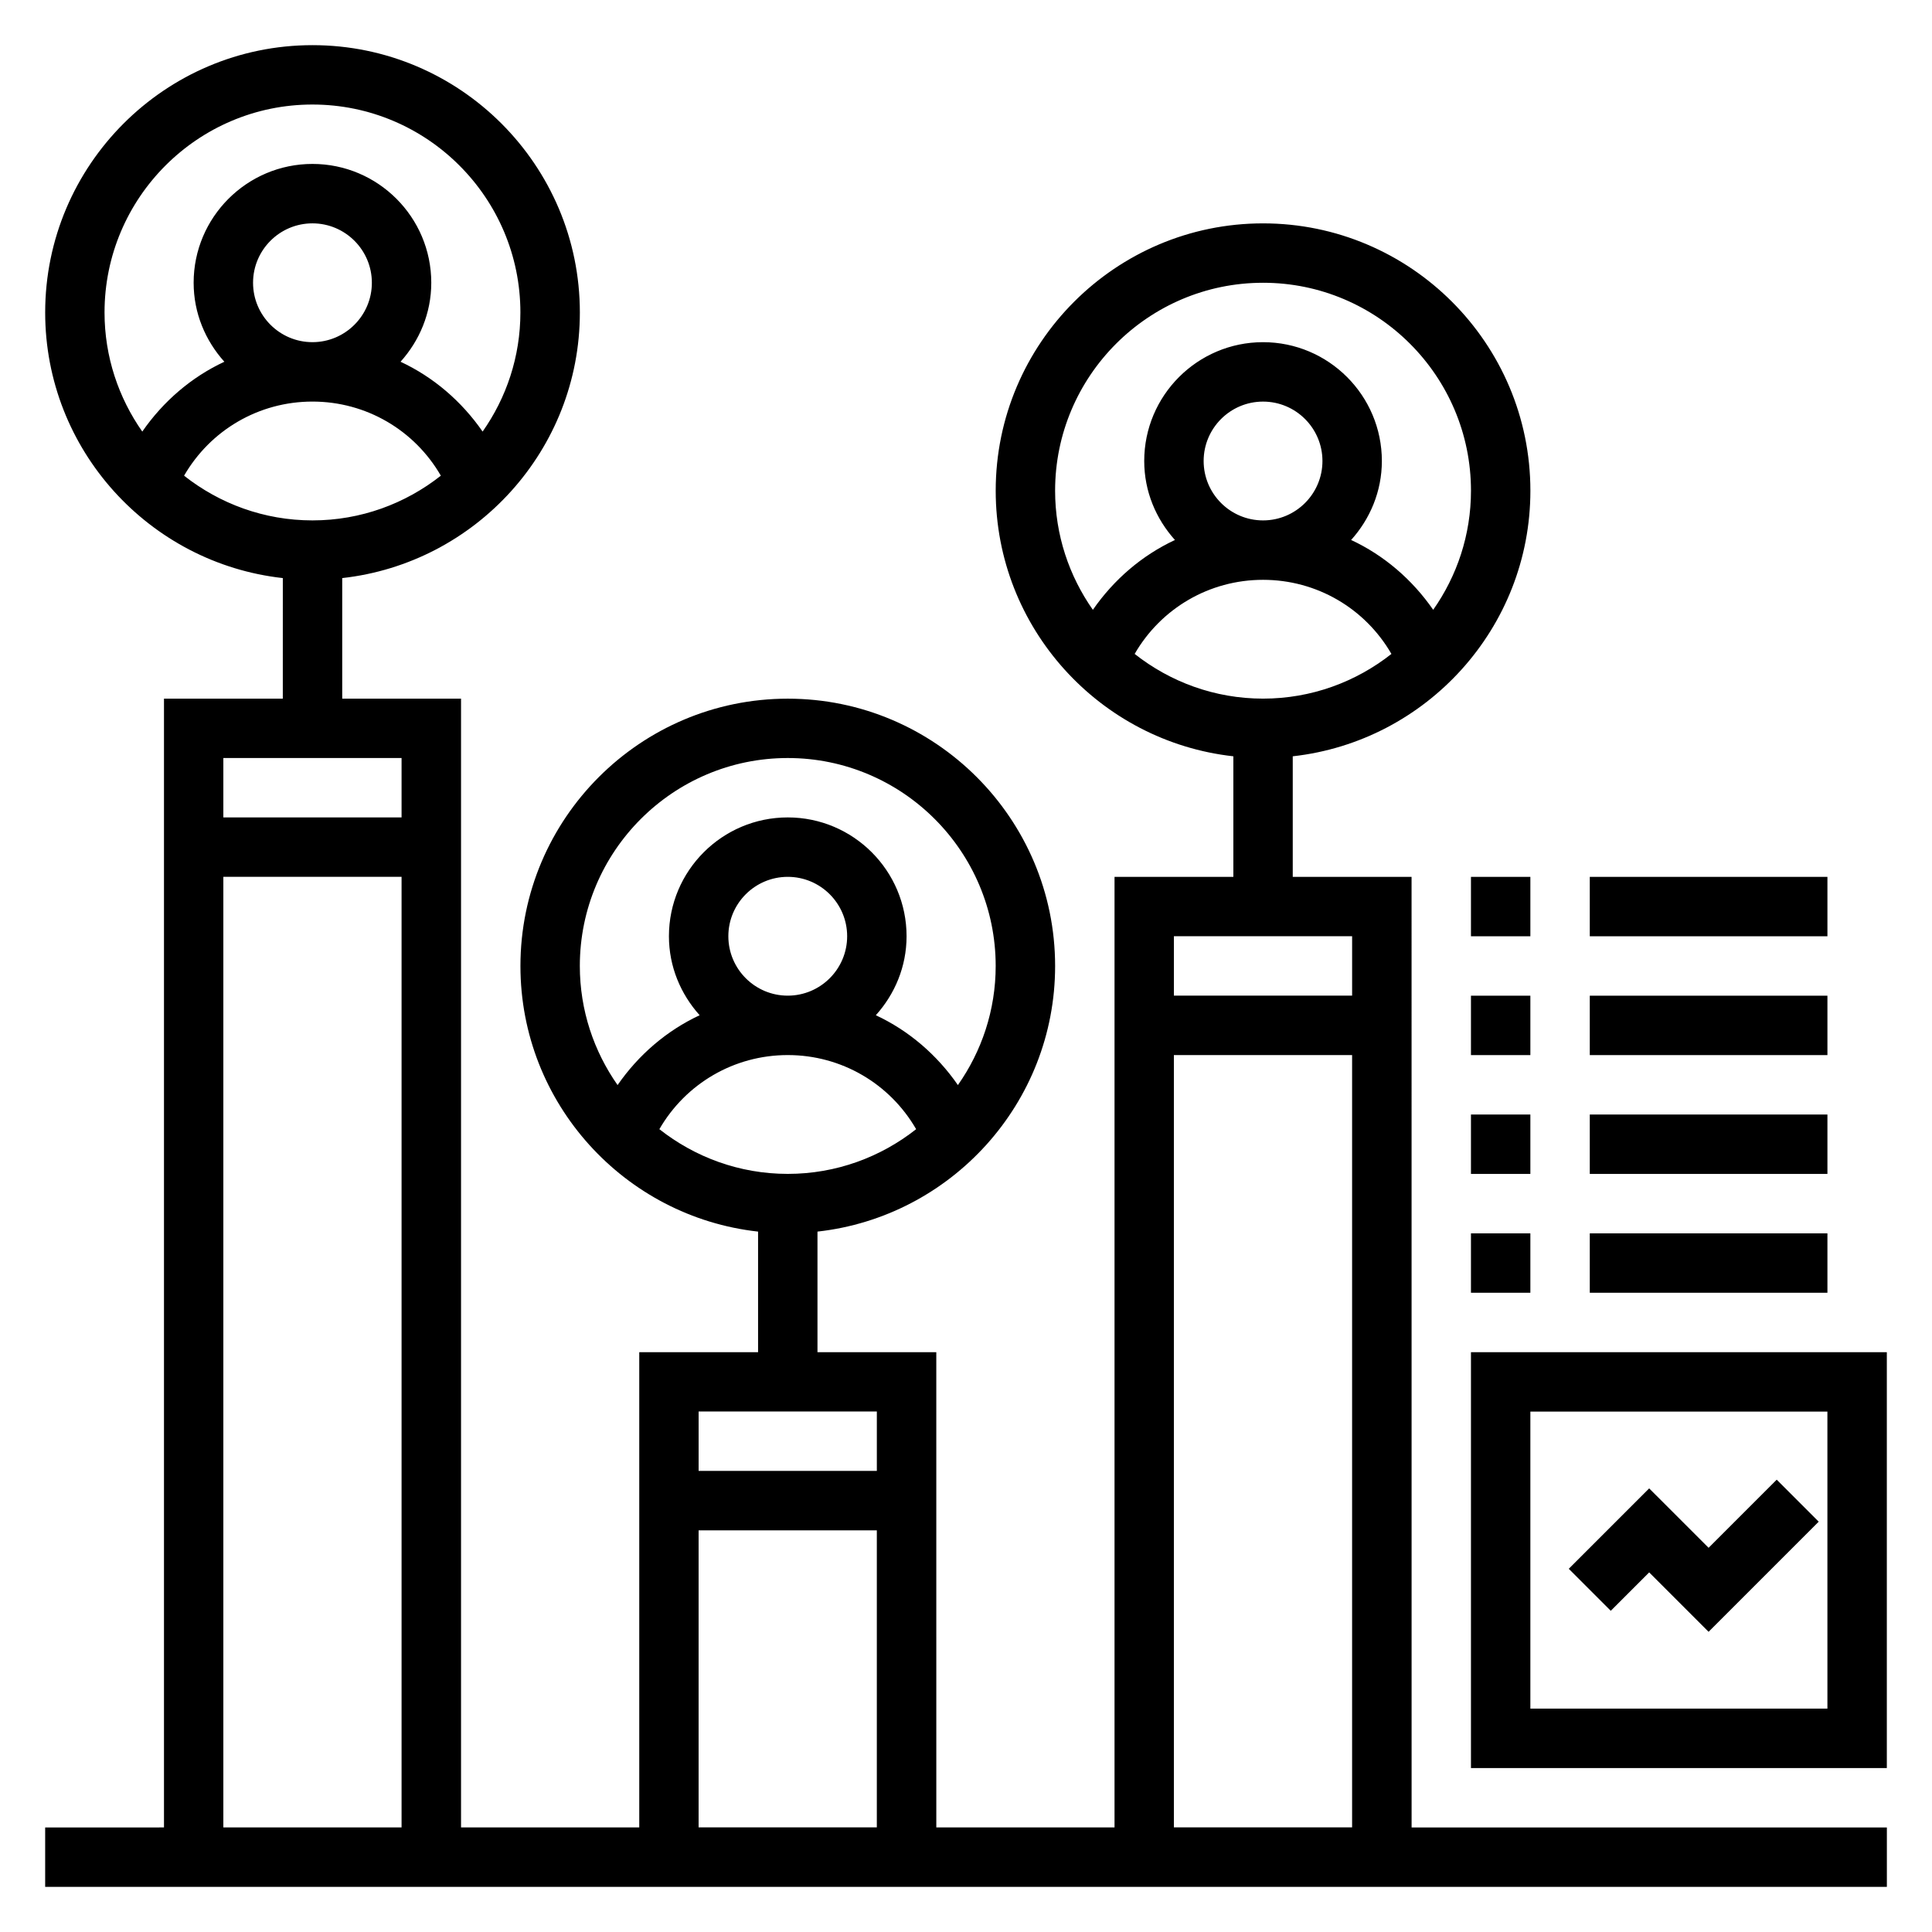
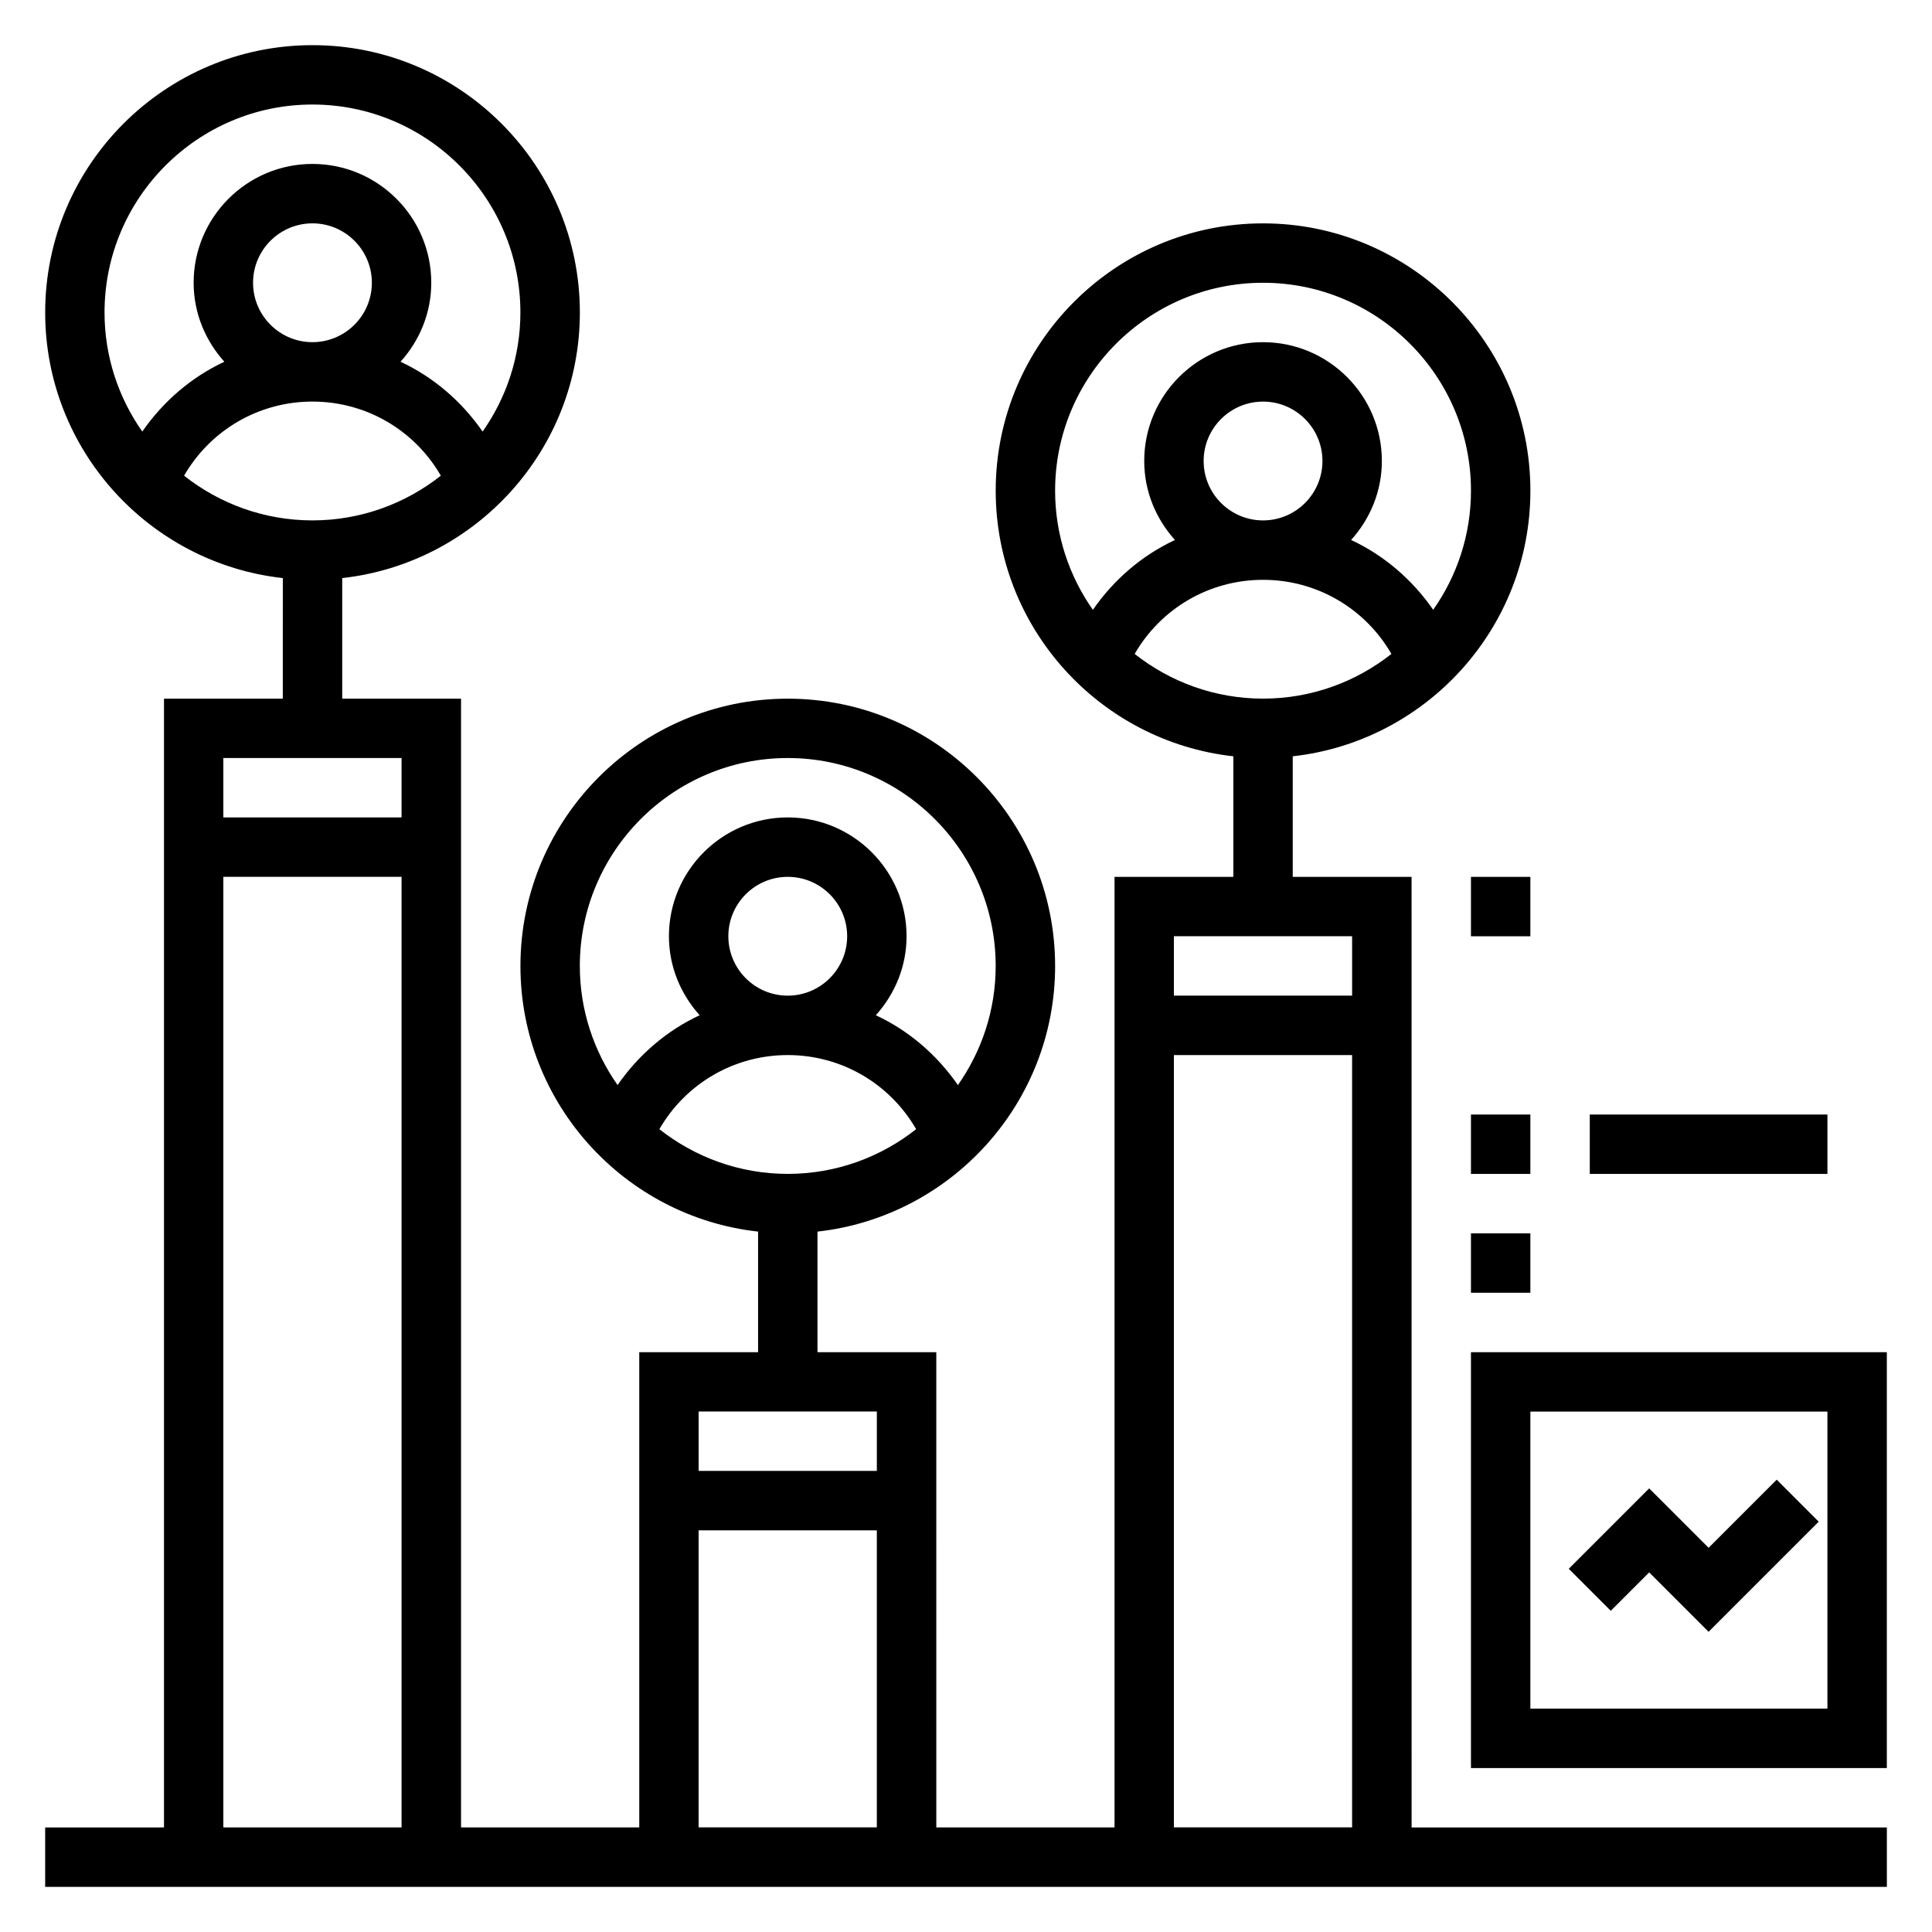
<svg xmlns="http://www.w3.org/2000/svg" fill="#000000" width="800px" height="800px" version="1.1" viewBox="144 144 512 512">
  <g>
    <path d="m518.08 376.38h-31.488v-31.953c35.367-3.93 62.977-33.977 62.977-70.383 0-39.07-31.789-70.848-70.848-70.848-39.062 0-70.848 31.781-70.848 70.848 0 36.406 27.605 66.457 62.977 70.383v31.953h-31.488v251.91h-47.23l-0.004-125.95h-31.488v-31.953c35.367-3.93 62.977-33.977 62.977-70.383 0-39.07-31.789-70.848-70.848-70.848-39.062 0-70.848 31.781-70.848 70.848 0 36.406 27.605 66.457 62.977 70.383v31.953h-31.488v125.95h-47.23v-299.14h-31.488v-31.953c35.367-3.93 62.977-33.977 62.977-70.383 0-39.07-31.789-70.848-70.848-70.848-39.062 0-70.848 31.781-70.848 70.848 0 36.406 27.605 66.457 62.977 70.383l-0.004 31.953h-31.488v299.14l-31.488 0.004v15.742h488.07v-15.742h-125.95zm-55.102-110.21c0-8.684 7.062-15.742 15.742-15.742 8.684 0 15.742 7.062 15.742 15.742 0 8.684-7.062 15.742-15.742 15.742-8.684 0-15.742-7.062-15.742-15.742zm15.742 31.488c14.234 0 27.047 7.566 34.023 19.641-9.383 7.398-21.184 11.844-34.023 11.844s-24.641-4.449-34.023-11.848c6.977-12.074 19.789-19.637 34.023-19.637zm0-78.723c30.387 0 55.105 24.727 55.105 55.105 0 11.746-3.723 22.617-10.012 31.566-5.574-8.039-13.027-14.438-21.75-18.508 5.012-5.574 8.145-12.863 8.145-20.93 0-17.367-14.121-31.488-31.488-31.488s-31.488 14.121-31.488 31.488c0 8.07 3.133 15.359 8.141 20.934-8.723 4.07-16.176 10.469-21.75 18.508-6.281-8.953-10.008-19.824-10.008-31.57 0-30.379 24.719-55.105 55.105-55.105zm-141.7 173.18c0-8.684 7.062-15.742 15.742-15.742 8.684 0 15.742 7.062 15.742 15.742 0 8.684-7.062 15.742-15.742 15.742-8.684 0.004-15.742-7.059-15.742-15.742zm15.742 31.488c14.234 0 27.047 7.566 34.023 19.641-9.383 7.402-21.184 11.848-34.023 11.848s-24.641-4.449-34.023-11.848c6.977-12.074 19.793-19.641 34.023-19.641zm0-78.719c30.387 0 55.105 24.727 55.105 55.105 0 11.746-3.723 22.617-10.012 31.566-5.574-8.039-13.027-14.438-21.75-18.508 5.012-5.574 8.145-12.863 8.145-20.934 0-17.367-14.121-31.488-31.488-31.488s-31.488 14.121-31.488 31.488c0 8.07 3.133 15.359 8.141 20.934-8.723 4.07-16.176 10.469-21.75 18.508-6.281-8.953-10.004-19.824-10.004-31.566 0-30.379 24.715-55.105 55.102-55.105zm-141.7-125.95c0-8.684 7.062-15.742 15.742-15.742 8.684 0 15.742 7.062 15.742 15.742 0 8.684-7.062 15.742-15.742 15.742-8.68 0.004-15.742-7.059-15.742-15.742zm15.742 31.488c14.234 0 27.047 7.566 34.023 19.641-9.383 7.398-21.184 11.848-34.023 11.848s-24.641-4.449-34.023-11.848c6.977-12.074 19.793-19.641 34.023-19.641zm0-78.719c30.387 0 55.105 24.727 55.105 55.105 0 11.746-3.723 22.617-10.012 31.566-5.574-8.039-13.027-14.438-21.75-18.508 5.012-5.574 8.145-12.863 8.145-20.934 0-17.367-14.121-31.488-31.488-31.488-17.363 0-31.488 14.125-31.488 31.488 0 8.07 3.133 15.359 8.141 20.934-8.723 4.07-16.176 10.469-21.75 18.508-6.281-8.953-10.004-19.824-10.004-31.57 0-30.375 24.719-55.102 55.102-55.102zm275.52 220.41v15.742h-47.23v-15.742zm-47.234 31.488h47.23v204.67h-47.23zm-78.719 94.465v15.742h-47.23v-15.742zm-47.234 31.488h47.23v78.719h-47.23zm-78.719-204.67v15.742h-47.23v-15.742zm-47.23 31.488h47.23v251.91h-47.23z" />
    <path d="m533.82 502.34v110.21h110.21v-110.21zm94.465 94.465h-78.723v-78.723h78.719z" />
    <path d="m581.05 560.7 15.746 15.742 29.18-29.18-11.129-11.133-18.051 18.051-15.746-15.742-21.309 21.309 11.129 11.129z" />
    <path d="m533.82 470.85h15.742v15.742h-15.742z" />
-     <path d="m565.31 470.85h62.977v15.742h-62.977z" />
    <path d="m533.82 439.36h15.742v15.742h-15.742z" />
    <path d="m565.31 439.36h62.977v15.742h-62.977z" />
-     <path d="m533.82 407.87h15.742v15.742h-15.742z" />
-     <path d="m565.31 407.87h62.977v15.742h-62.977z" />
    <path d="m533.82 376.38h15.742v15.742h-15.742z" />
-     <path d="m565.31 376.38h62.977v15.742h-62.977z" />
  </g>
</svg>